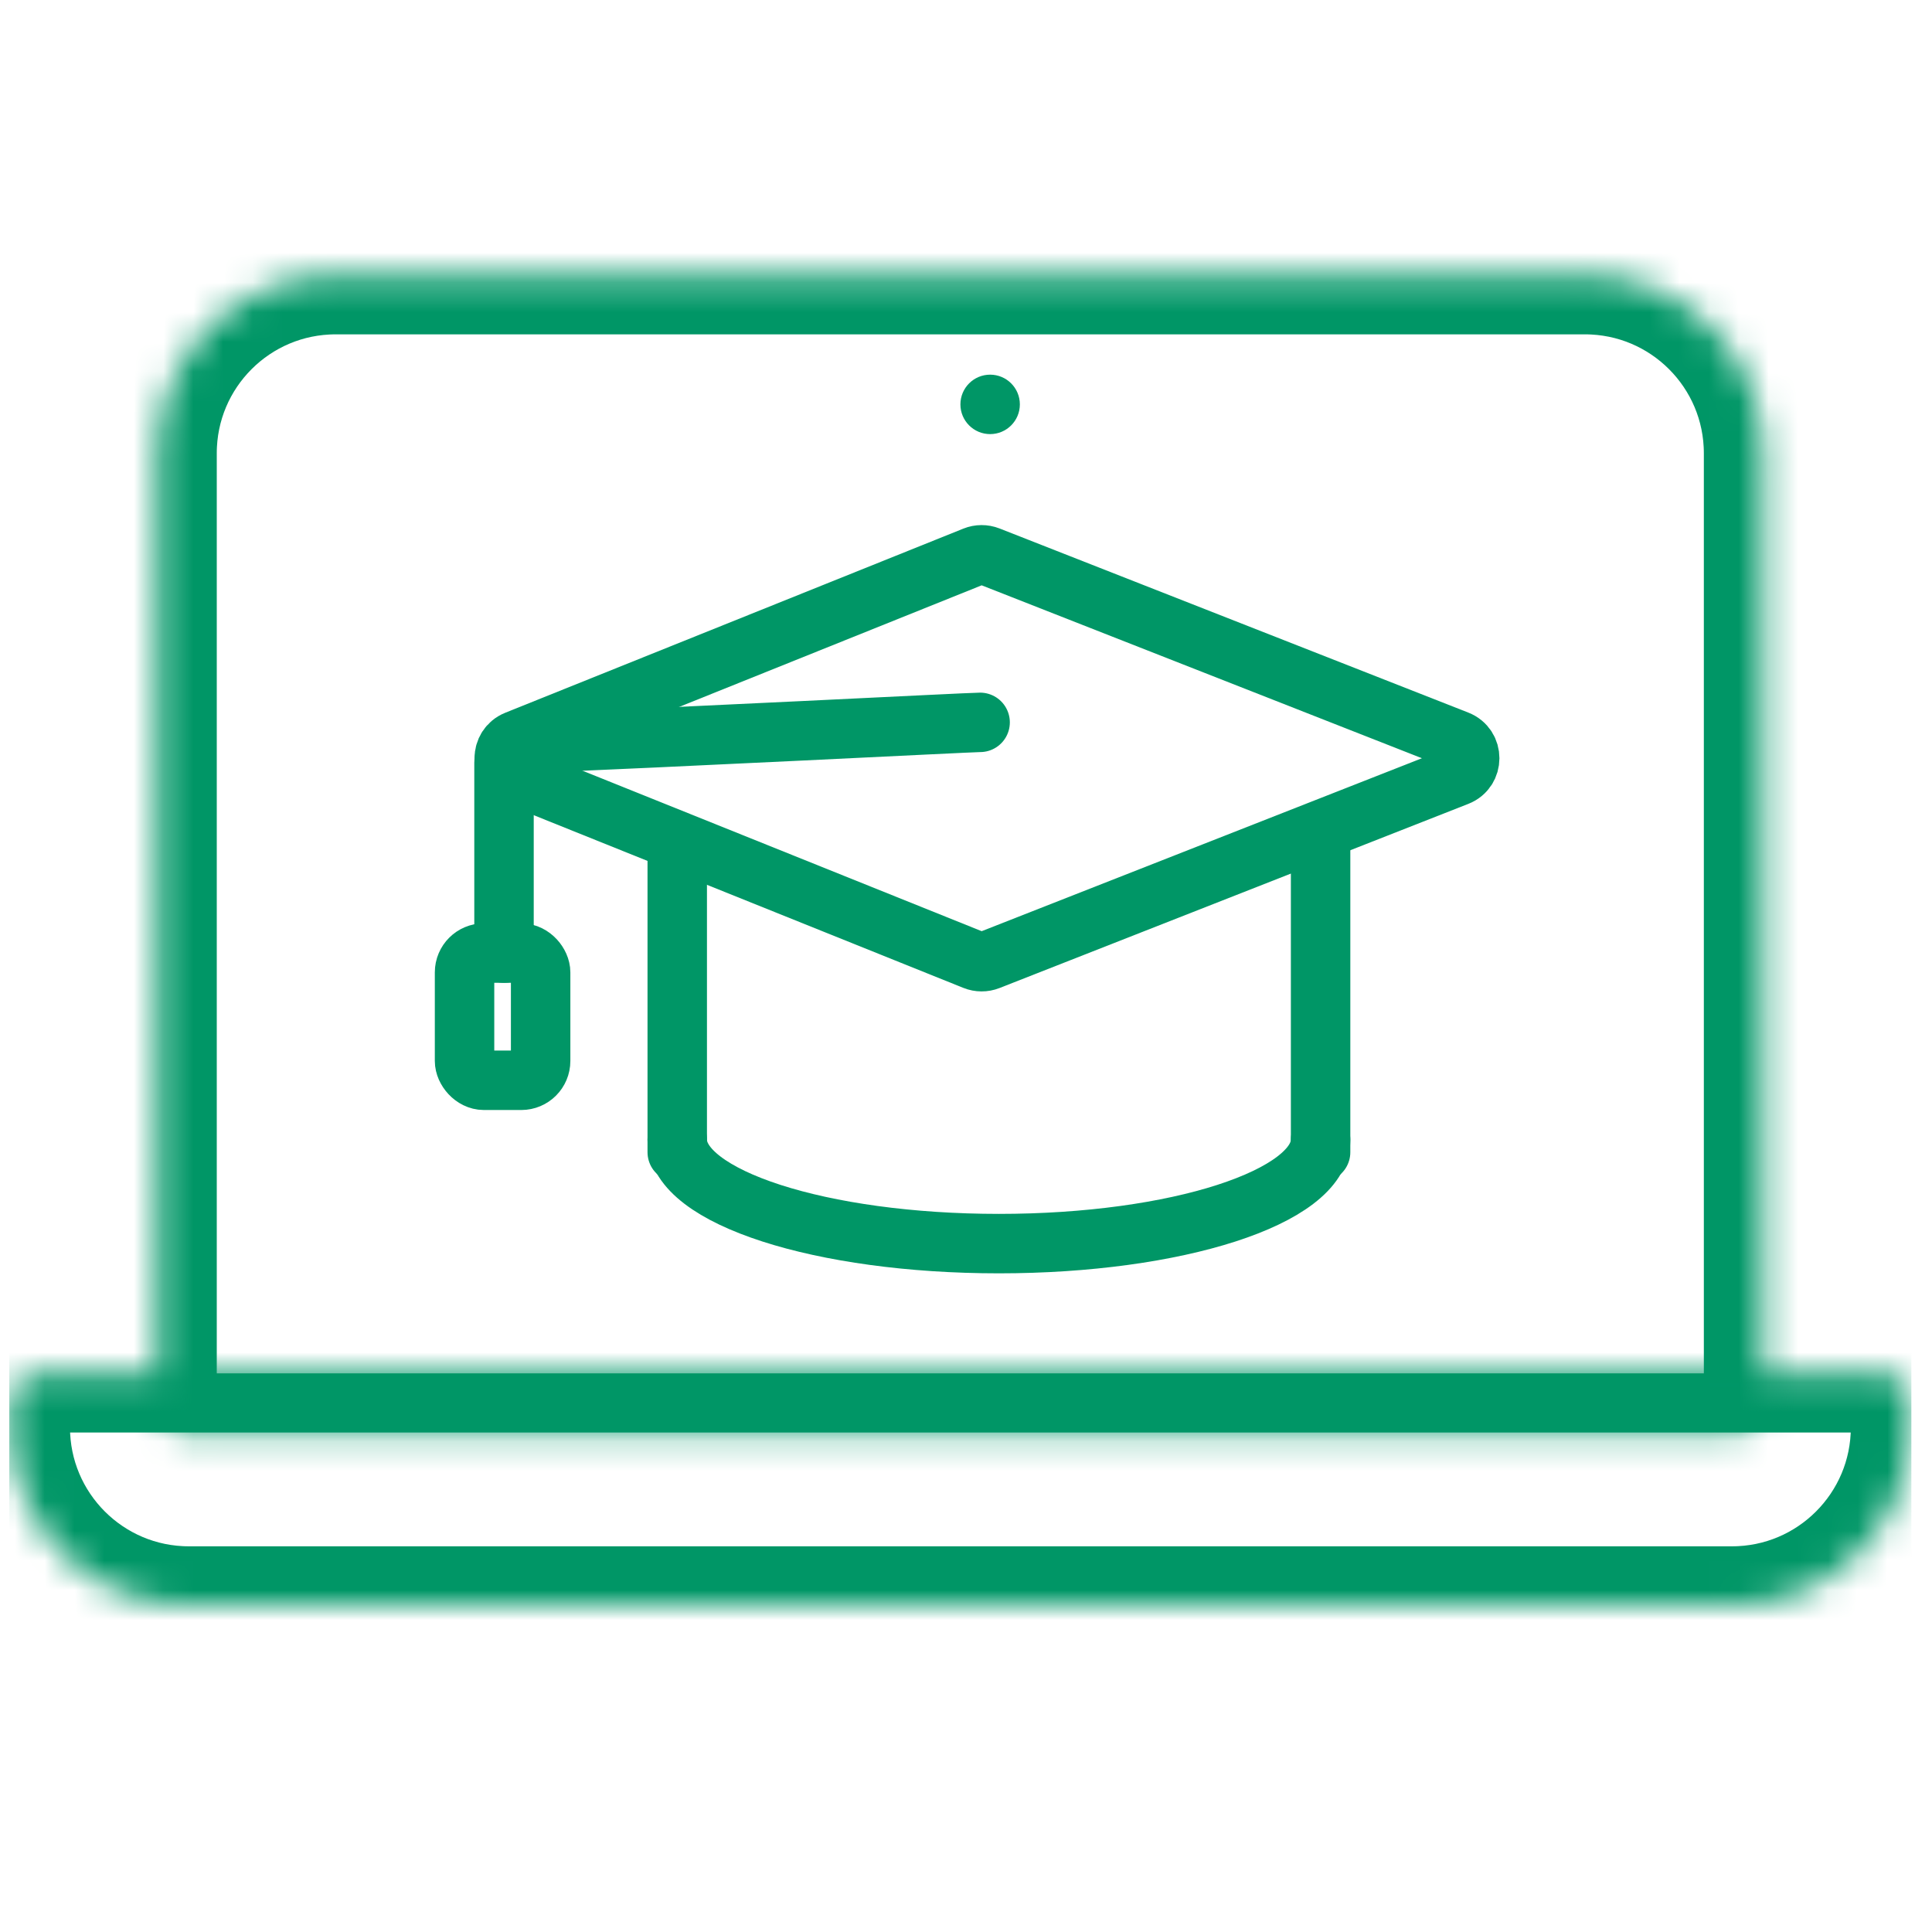
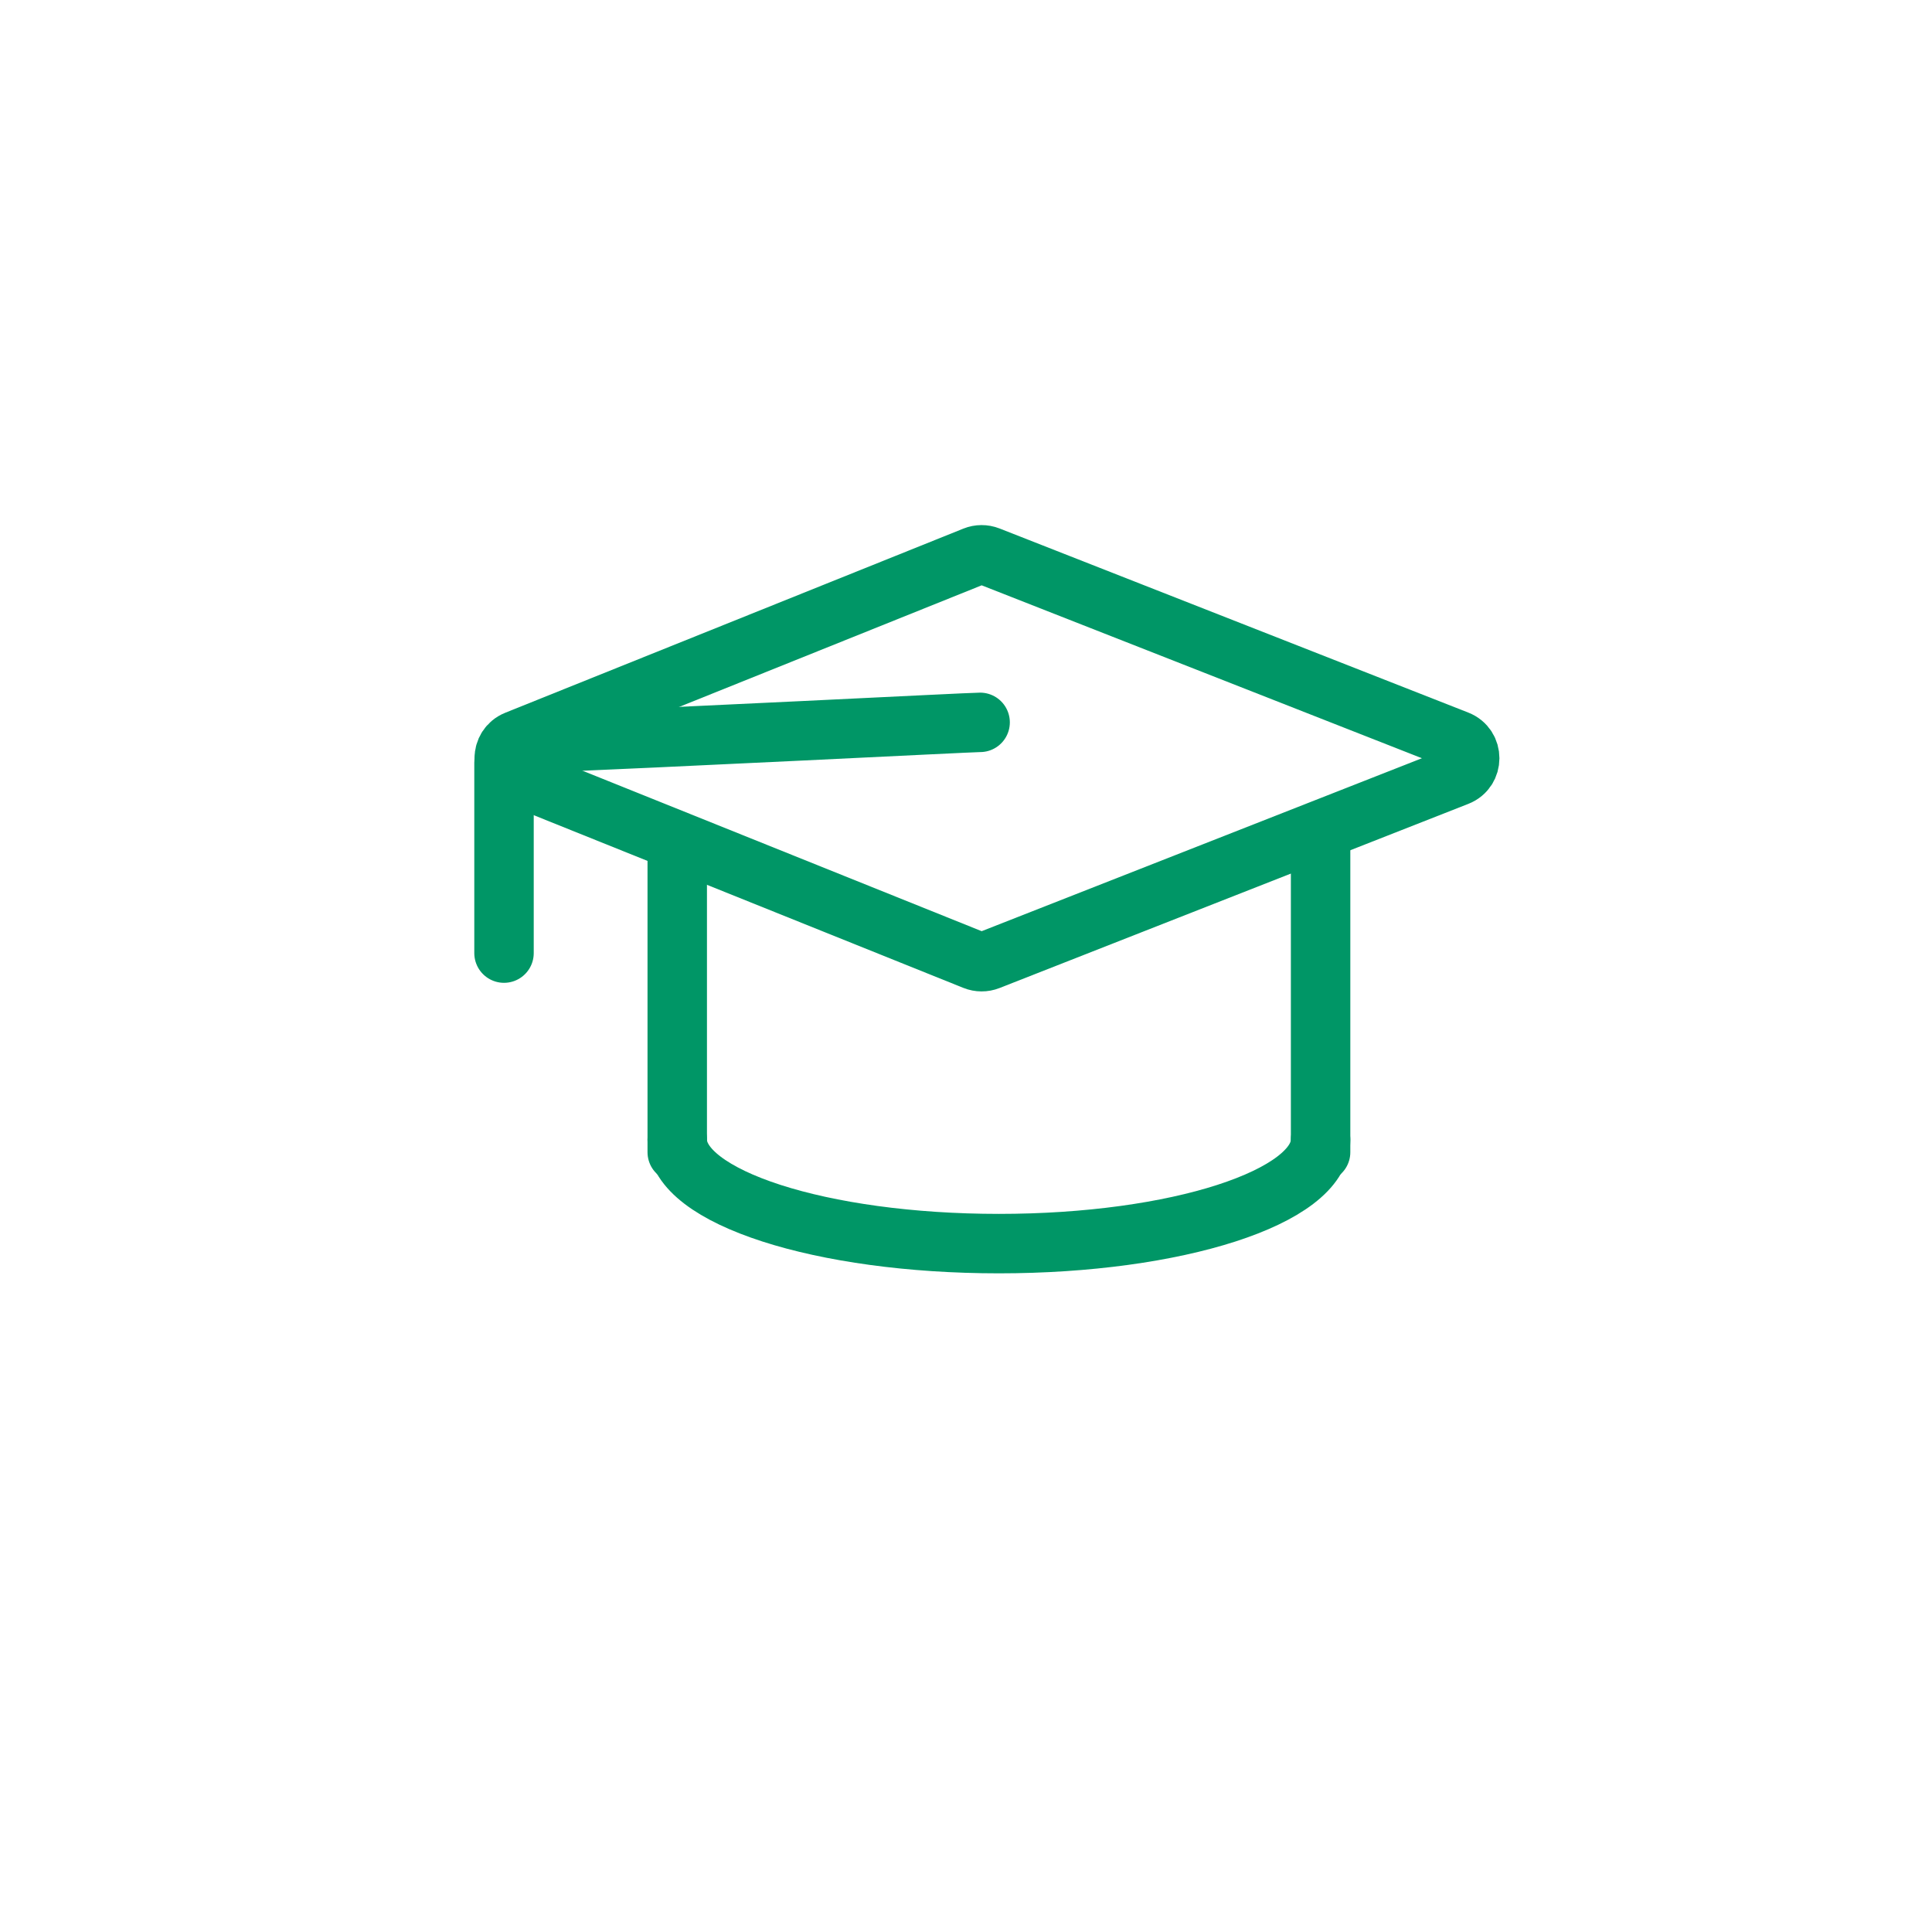
<svg xmlns="http://www.w3.org/2000/svg" width="65" height="65" viewBox="0 0 65 65" fill="none">
  <g clip-path="url(#clip0_328_8035)">
    <path d="M33.264 32.31L49.034 26.115C49.584 25.899 49.584 25.121 49.034 24.905L33.264 18.711C33.109 18.65 32.937 18.651 32.783 18.713L17.373 24.907C16.829 25.126 16.829 25.895 17.373 26.113L32.783 32.308C32.937 32.37 33.109 32.371 33.264 32.31Z" stroke="#009666" stroke-width="2" stroke-linecap="round" />
    <path d="M22.785 28.501V38.765M44.43 28.501V38.765" stroke="#009666" stroke-width="2" stroke-linecap="round" />
    <path d="M44.43 38.346C44.43 40.276 39.584 41.84 33.607 41.84C27.63 41.84 22.785 40.276 22.785 38.346" stroke="#009666" stroke-width="2" stroke-linecap="round" />
    <path d="M32.975 24.303C32.616 24.303 22.498 24.824 17.58 25.013C17.23 25.026 16.957 25.313 16.957 25.663V32.066" stroke="#009666" stroke-width="2" stroke-linecap="round" />
-     <rect x="15.629" y="32.065" width="2.56" height="4.28" rx="0.65" stroke="#009666" stroke-width="2" stroke-linecap="round" />
    <mask id="path-6-inside-1_328_8035" fill="white">
      <path d="M0.355 48.024C0.355 51.338 3.042 54.024 6.355 54.024H58.27C61.583 54.024 64.269 51.338 64.269 48.024V47.195C64.269 46.643 63.822 46.195 63.27 46.195H1.355C0.803 46.195 0.355 46.643 0.355 47.195V48.024Z" />
    </mask>
-     <path d="M0.355 48.024C0.355 51.338 3.042 54.024 6.355 54.024H58.27C61.583 54.024 64.269 51.338 64.269 48.024V47.195C64.269 46.643 63.822 46.195 63.27 46.195H1.355C0.803 46.195 0.355 46.643 0.355 47.195V48.024Z" stroke="#009666" stroke-width="4" mask="url(#path-6-inside-1_328_8035)" />
    <mask id="path-7-inside-2_328_8035" fill="white">
      <path d="M5.293 15.249C5.293 11.935 7.979 9.249 11.293 9.249H53.324C56.638 9.249 59.324 11.935 59.324 15.249V47.205C59.324 47.757 58.877 48.205 58.324 48.205H6.293C5.741 48.205 5.293 47.757 5.293 47.205V15.249Z" />
    </mask>
-     <path d="M5.293 15.249C5.293 11.935 7.979 9.249 11.293 9.249H53.324C56.638 9.249 59.324 11.935 59.324 15.249V47.205C59.324 47.757 58.877 48.205 58.324 48.205H6.293C5.741 48.205 5.293 47.757 5.293 47.205V15.249Z" stroke="#009666" stroke-width="4" mask="url(#path-7-inside-2_328_8035)" />
-     <circle cx="33.312" cy="13.605" r="1" fill="#009666" />
  </g>
  <defs>
    <clipPath id="clip0_328_8035">
      <rect width="64" height="64" fill="white" transform="translate(0.312 0.541)" />
    </clipPath>
  </defs>
</svg>